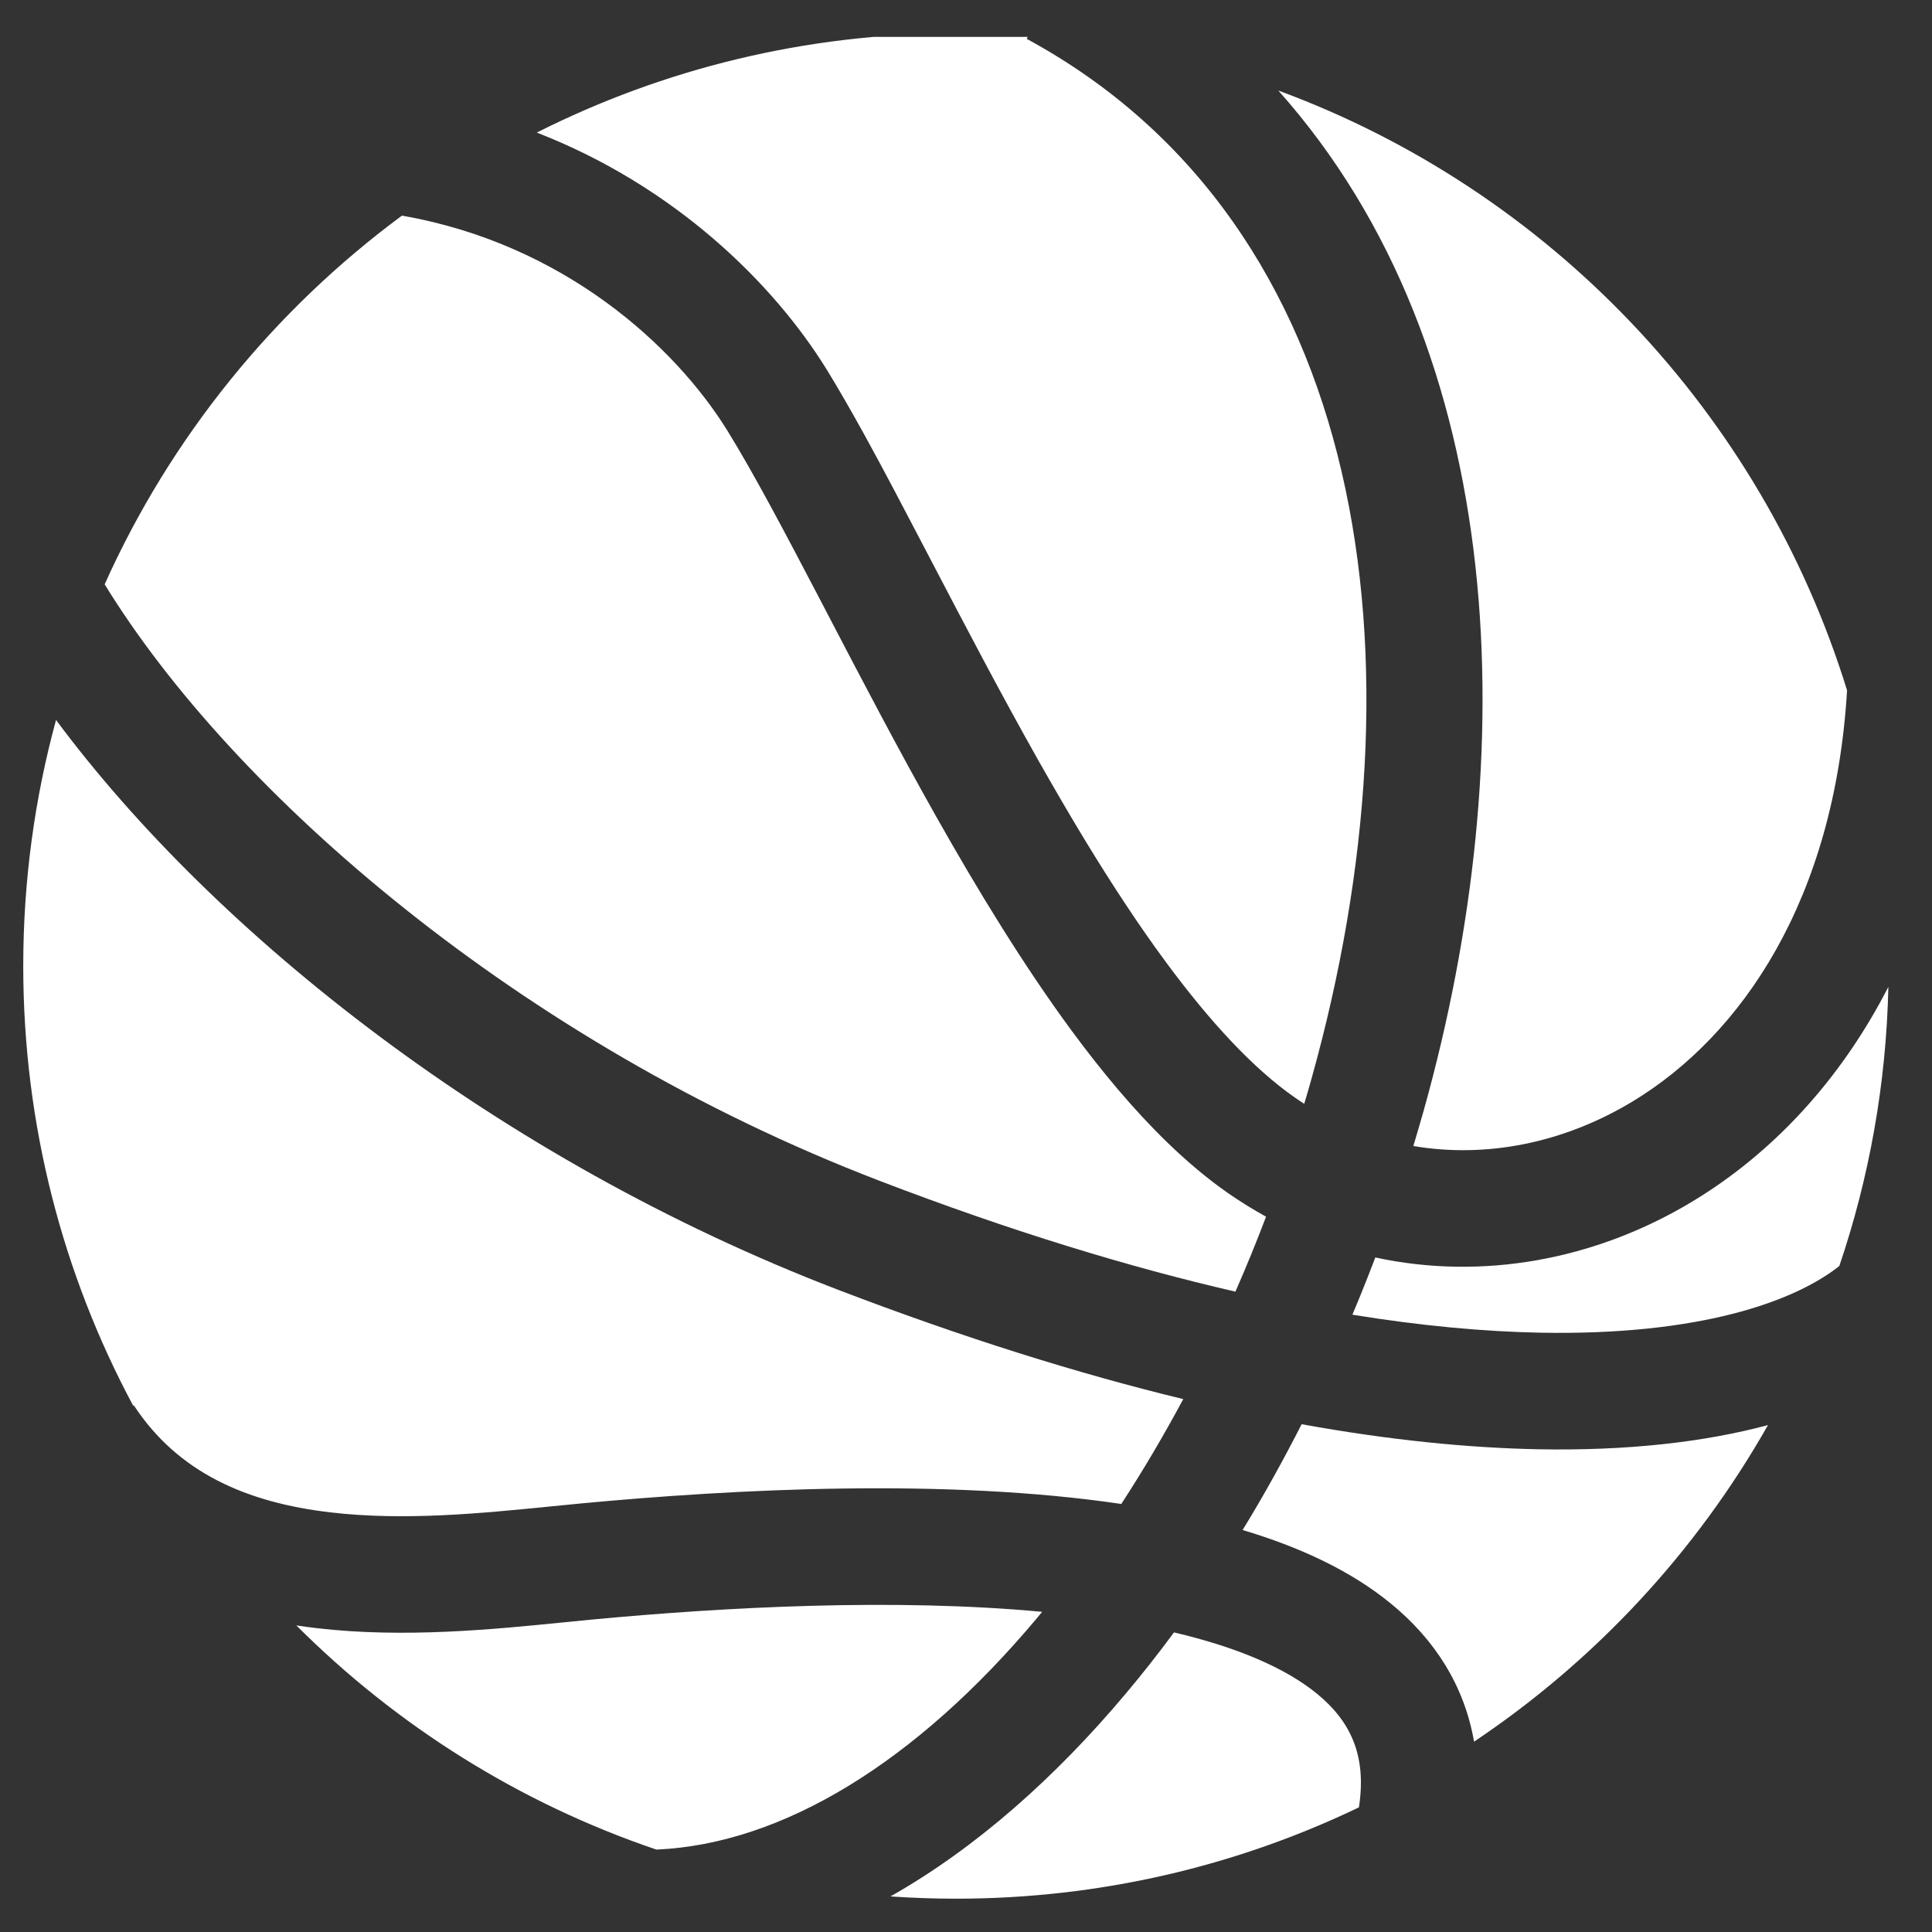
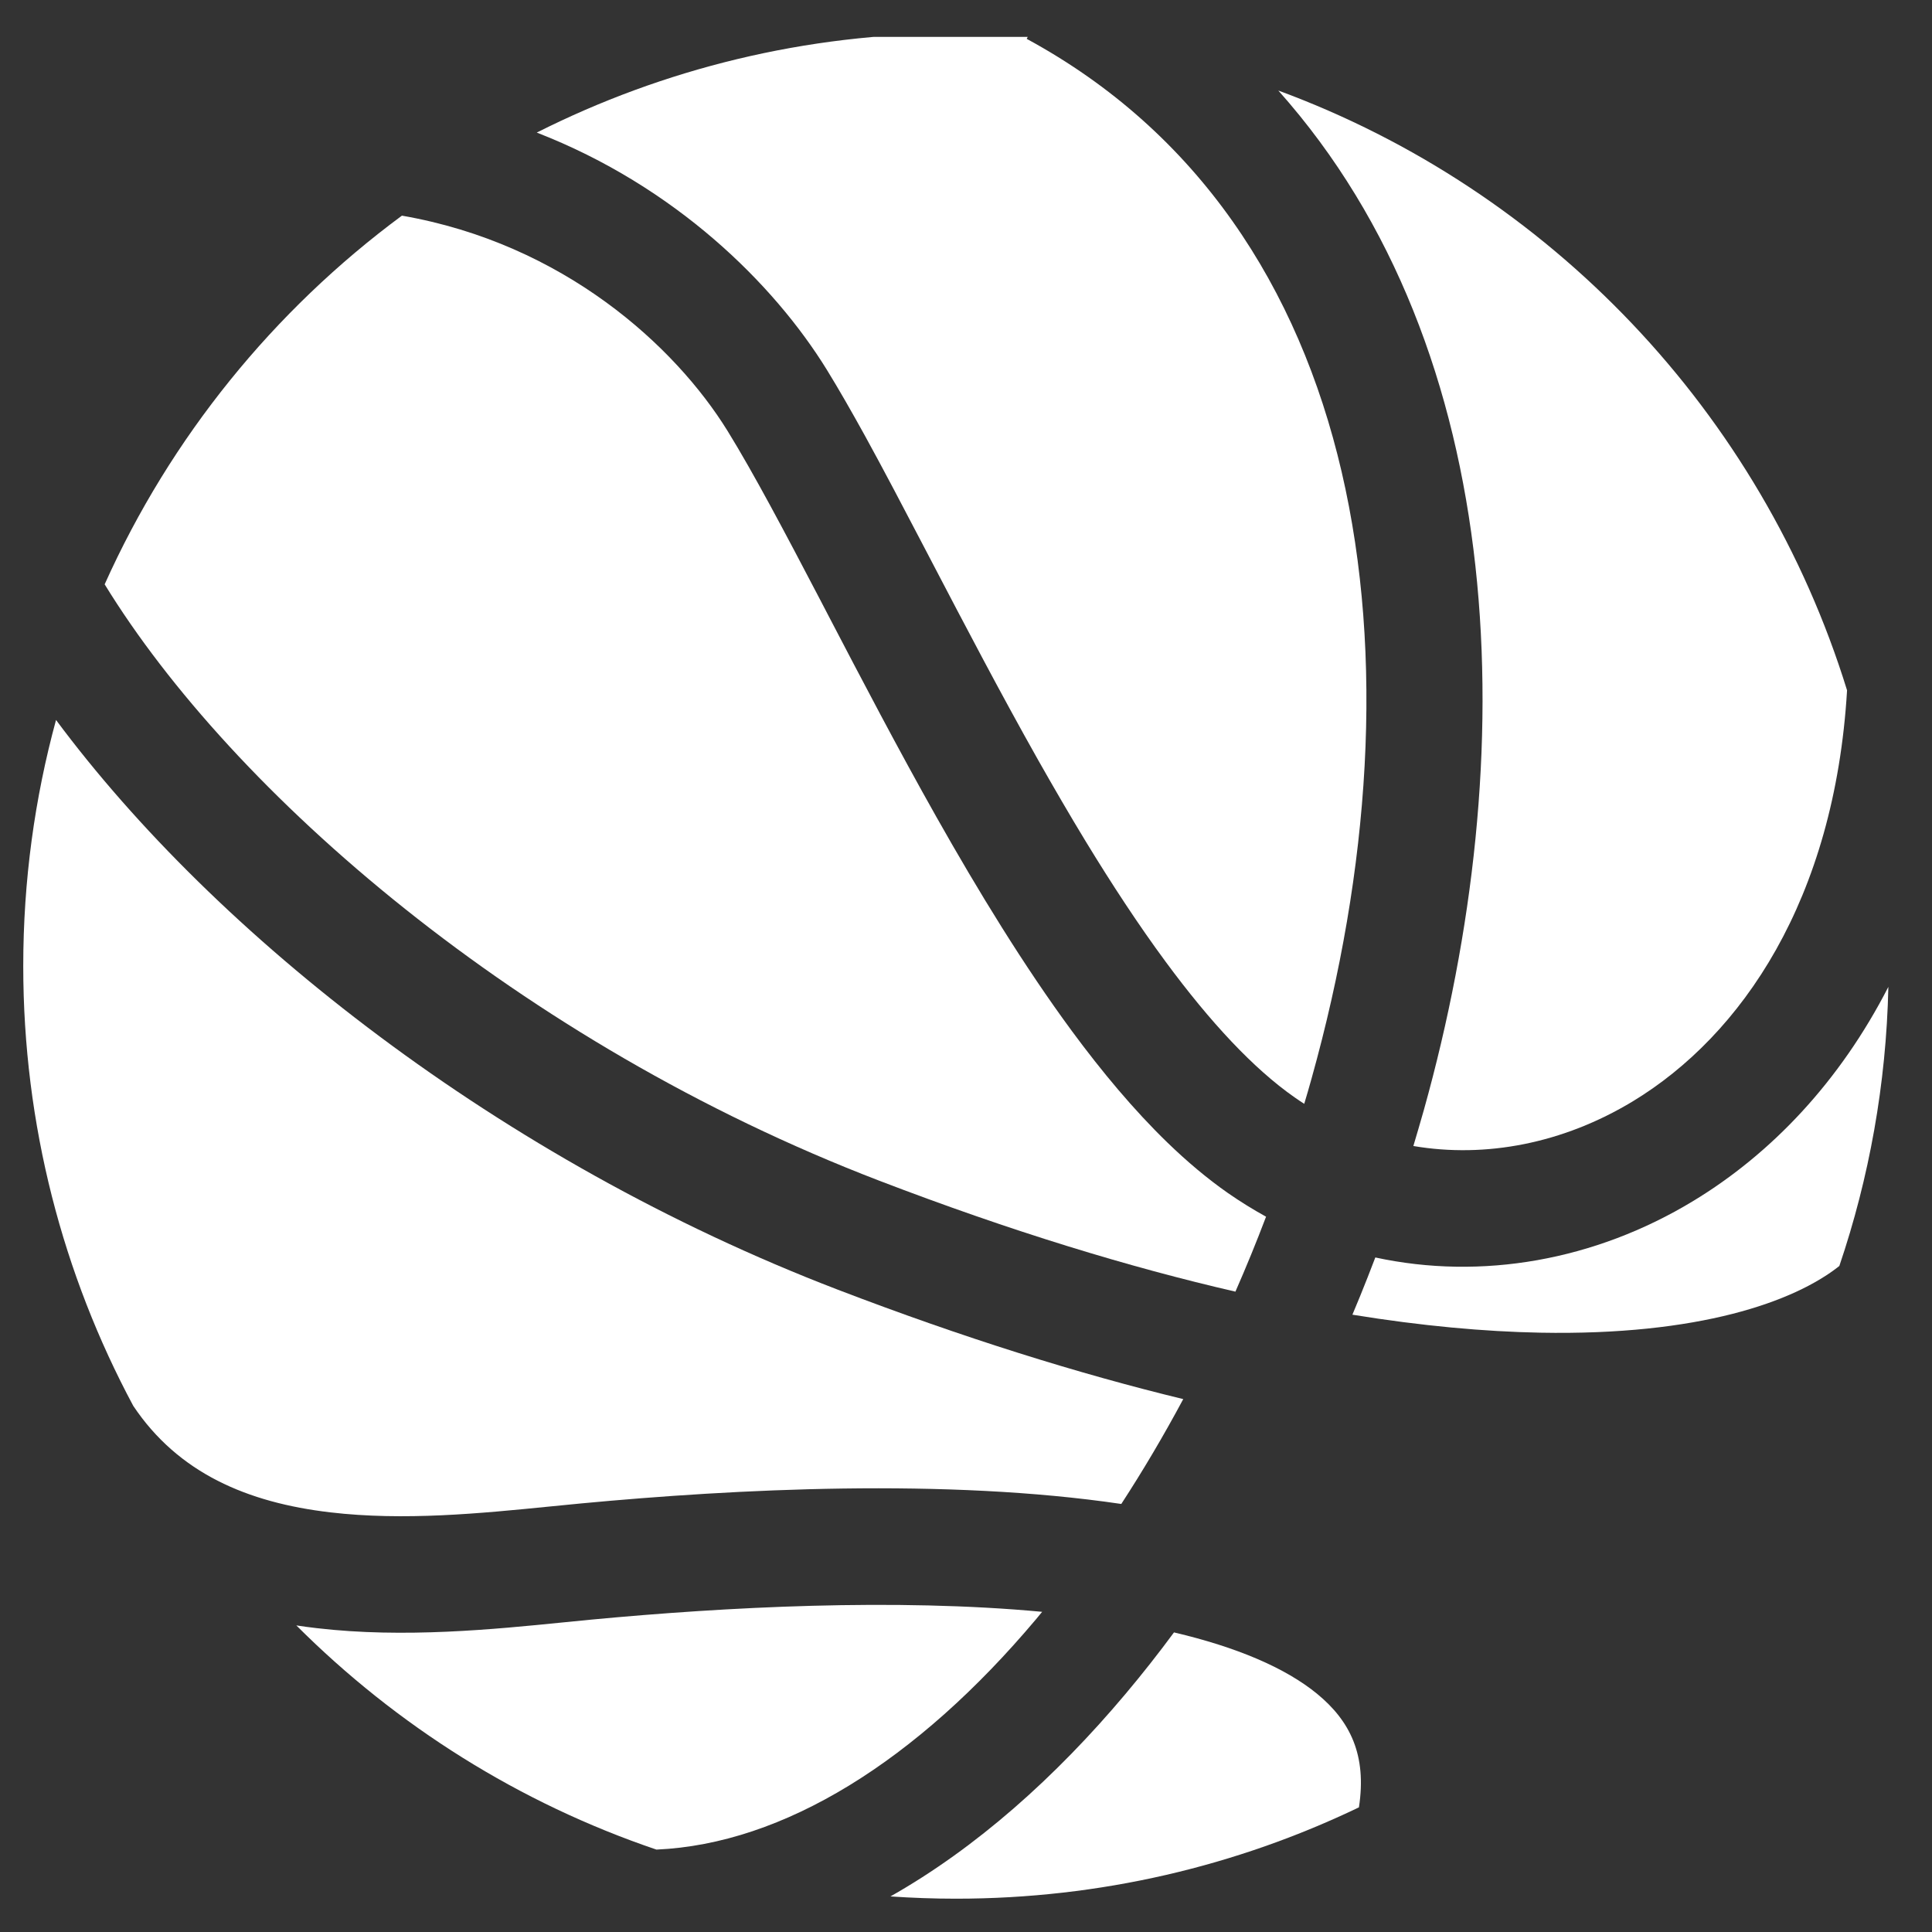
<svg xmlns="http://www.w3.org/2000/svg" width="29" height="29" viewBox="0 0 29 29" fill="none">
  <rect x="0" y="0" width="29" height="29" fill="#333333" stroke="none" />
  <g clip-path="url(#clip0_2117_6765)">
    <path d="M13.366 28.466C14.651 27.739 15.841 26.679 16.893 25.428C17.142 25.132 17.386 24.823 17.622 24.503C18.563 24.724 19.292 25.034 19.768 25.423C20.269 25.834 20.518 26.346 20.398 27.129C18.567 28.008 16.516 28.5 14.349 28.5C14.018 28.5 13.691 28.488 13.366 28.466Z" fill="white" />
    <path d="M9.853 27.763C11.761 27.679 13.761 26.434 15.554 24.302L15.643 24.194C13.431 23.987 10.898 24.121 8.887 24.31L8.45 24.353C7.423 24.456 6.064 24.593 4.754 24.439C4.652 24.427 4.55 24.414 4.448 24.398C5.951 25.901 7.794 27.065 9.853 27.763Z" fill="white" />
-     <path d="M2 21.102L2.009 21.095C2.676 22.113 3.714 22.555 4.958 22.701C6.063 22.831 7.213 22.717 8.254 22.613L8.723 22.567C11.042 22.349 14.198 22.186 16.831 22.575C17.157 22.074 17.468 21.548 17.761 21.001C16.19 20.62 14.46 20.081 12.569 19.356C7.493 17.407 3.233 14.026 0.841 10.807C0.52 11.984 0.349 13.222 0.349 14.5C0.349 16.887 0.946 19.135 2 21.102Z" fill="white" />
+     <path d="M2 21.102C2.676 22.113 3.714 22.555 4.958 22.701C6.063 22.831 7.213 22.717 8.254 22.613L8.723 22.567C11.042 22.349 14.198 22.186 16.831 22.575C17.157 22.074 17.468 21.548 17.761 21.001C16.19 20.62 14.46 20.081 12.569 19.356C7.493 17.407 3.233 14.026 0.841 10.807C0.52 11.984 0.349 13.222 0.349 14.5C0.349 16.887 0.946 19.135 2 21.102Z" fill="white" />
    <path d="M1.571 8.771C3.491 11.9 7.801 15.651 13.196 17.722C15.182 18.484 16.963 19.024 18.544 19.388C18.706 19.019 18.86 18.643 19.004 18.263C18.81 18.156 18.619 18.038 18.433 17.909C18.121 17.691 17.816 17.434 17.52 17.147C17.018 16.66 16.54 16.087 16.09 15.477C15.371 14.501 14.688 13.383 14.057 12.265C13.476 11.235 12.929 10.188 12.435 9.241L12.309 8.999C11.775 7.978 11.313 7.104 10.922 6.47C10.133 5.193 8.457 3.658 6.033 3.237C4.109 4.659 2.562 6.563 1.571 8.771Z" fill="white" />
    <path d="M8.057 1.99C9.949 1.037 12.086 0.5 14.349 0.5C14.713 0.5 15.075 0.514 15.433 0.541L15.411 0.583C20.562 3.377 21.441 9.916 19.687 16.189C19.652 16.316 19.615 16.442 19.577 16.569C19.529 16.538 19.481 16.506 19.434 16.473C18.816 16.042 18.165 15.342 17.499 14.439C17.09 13.885 16.689 13.273 16.296 12.628C16.054 12.23 15.816 11.82 15.581 11.405C15.015 10.401 14.481 9.379 13.984 8.428L13.859 8.189C13.555 7.607 13.262 7.048 12.986 6.546C12.784 6.18 12.592 5.844 12.411 5.55C11.616 4.262 10.136 2.797 8.057 1.99Z" fill="white" />
    <path d="M19.188 1.359C22.683 5.277 22.853 11.365 21.373 16.66C21.346 16.756 21.318 16.852 21.29 16.948L21.215 17.202C22.303 17.387 23.464 17.163 24.508 16.532C26.144 15.541 27.538 13.504 27.725 10.362C26.437 6.194 23.258 2.858 19.188 1.359Z" fill="white" />
    <path d="M28.345 14.813C27.619 16.229 26.596 17.313 25.413 18.029C23.941 18.92 22.24 19.22 20.644 18.875L20.531 19.167C20.456 19.357 20.38 19.546 20.3 19.734C21.346 19.904 22.285 19.988 23.119 20.004C25.501 20.049 26.931 19.541 27.609 19.003C28.056 17.684 28.313 16.276 28.345 14.813Z" fill="white" />
-     <path d="M26.538 21.391C25.575 21.649 24.419 21.779 23.086 21.754C22.032 21.733 20.85 21.616 19.538 21.378C19.406 21.637 19.271 21.891 19.132 22.142C18.977 22.422 18.817 22.697 18.652 22.966C19.496 23.218 20.269 23.571 20.877 24.07C21.538 24.61 21.981 25.305 22.126 26.143C23.942 24.927 25.457 23.299 26.538 21.391Z" fill="white" />
  </g>
  <defs>
    <clipPath id="clip0_2117_6765">
      <rect width="28" height="28" fill="white" transform="translate(0.349 0.554)" />
    </clipPath>
  </defs>
</svg>